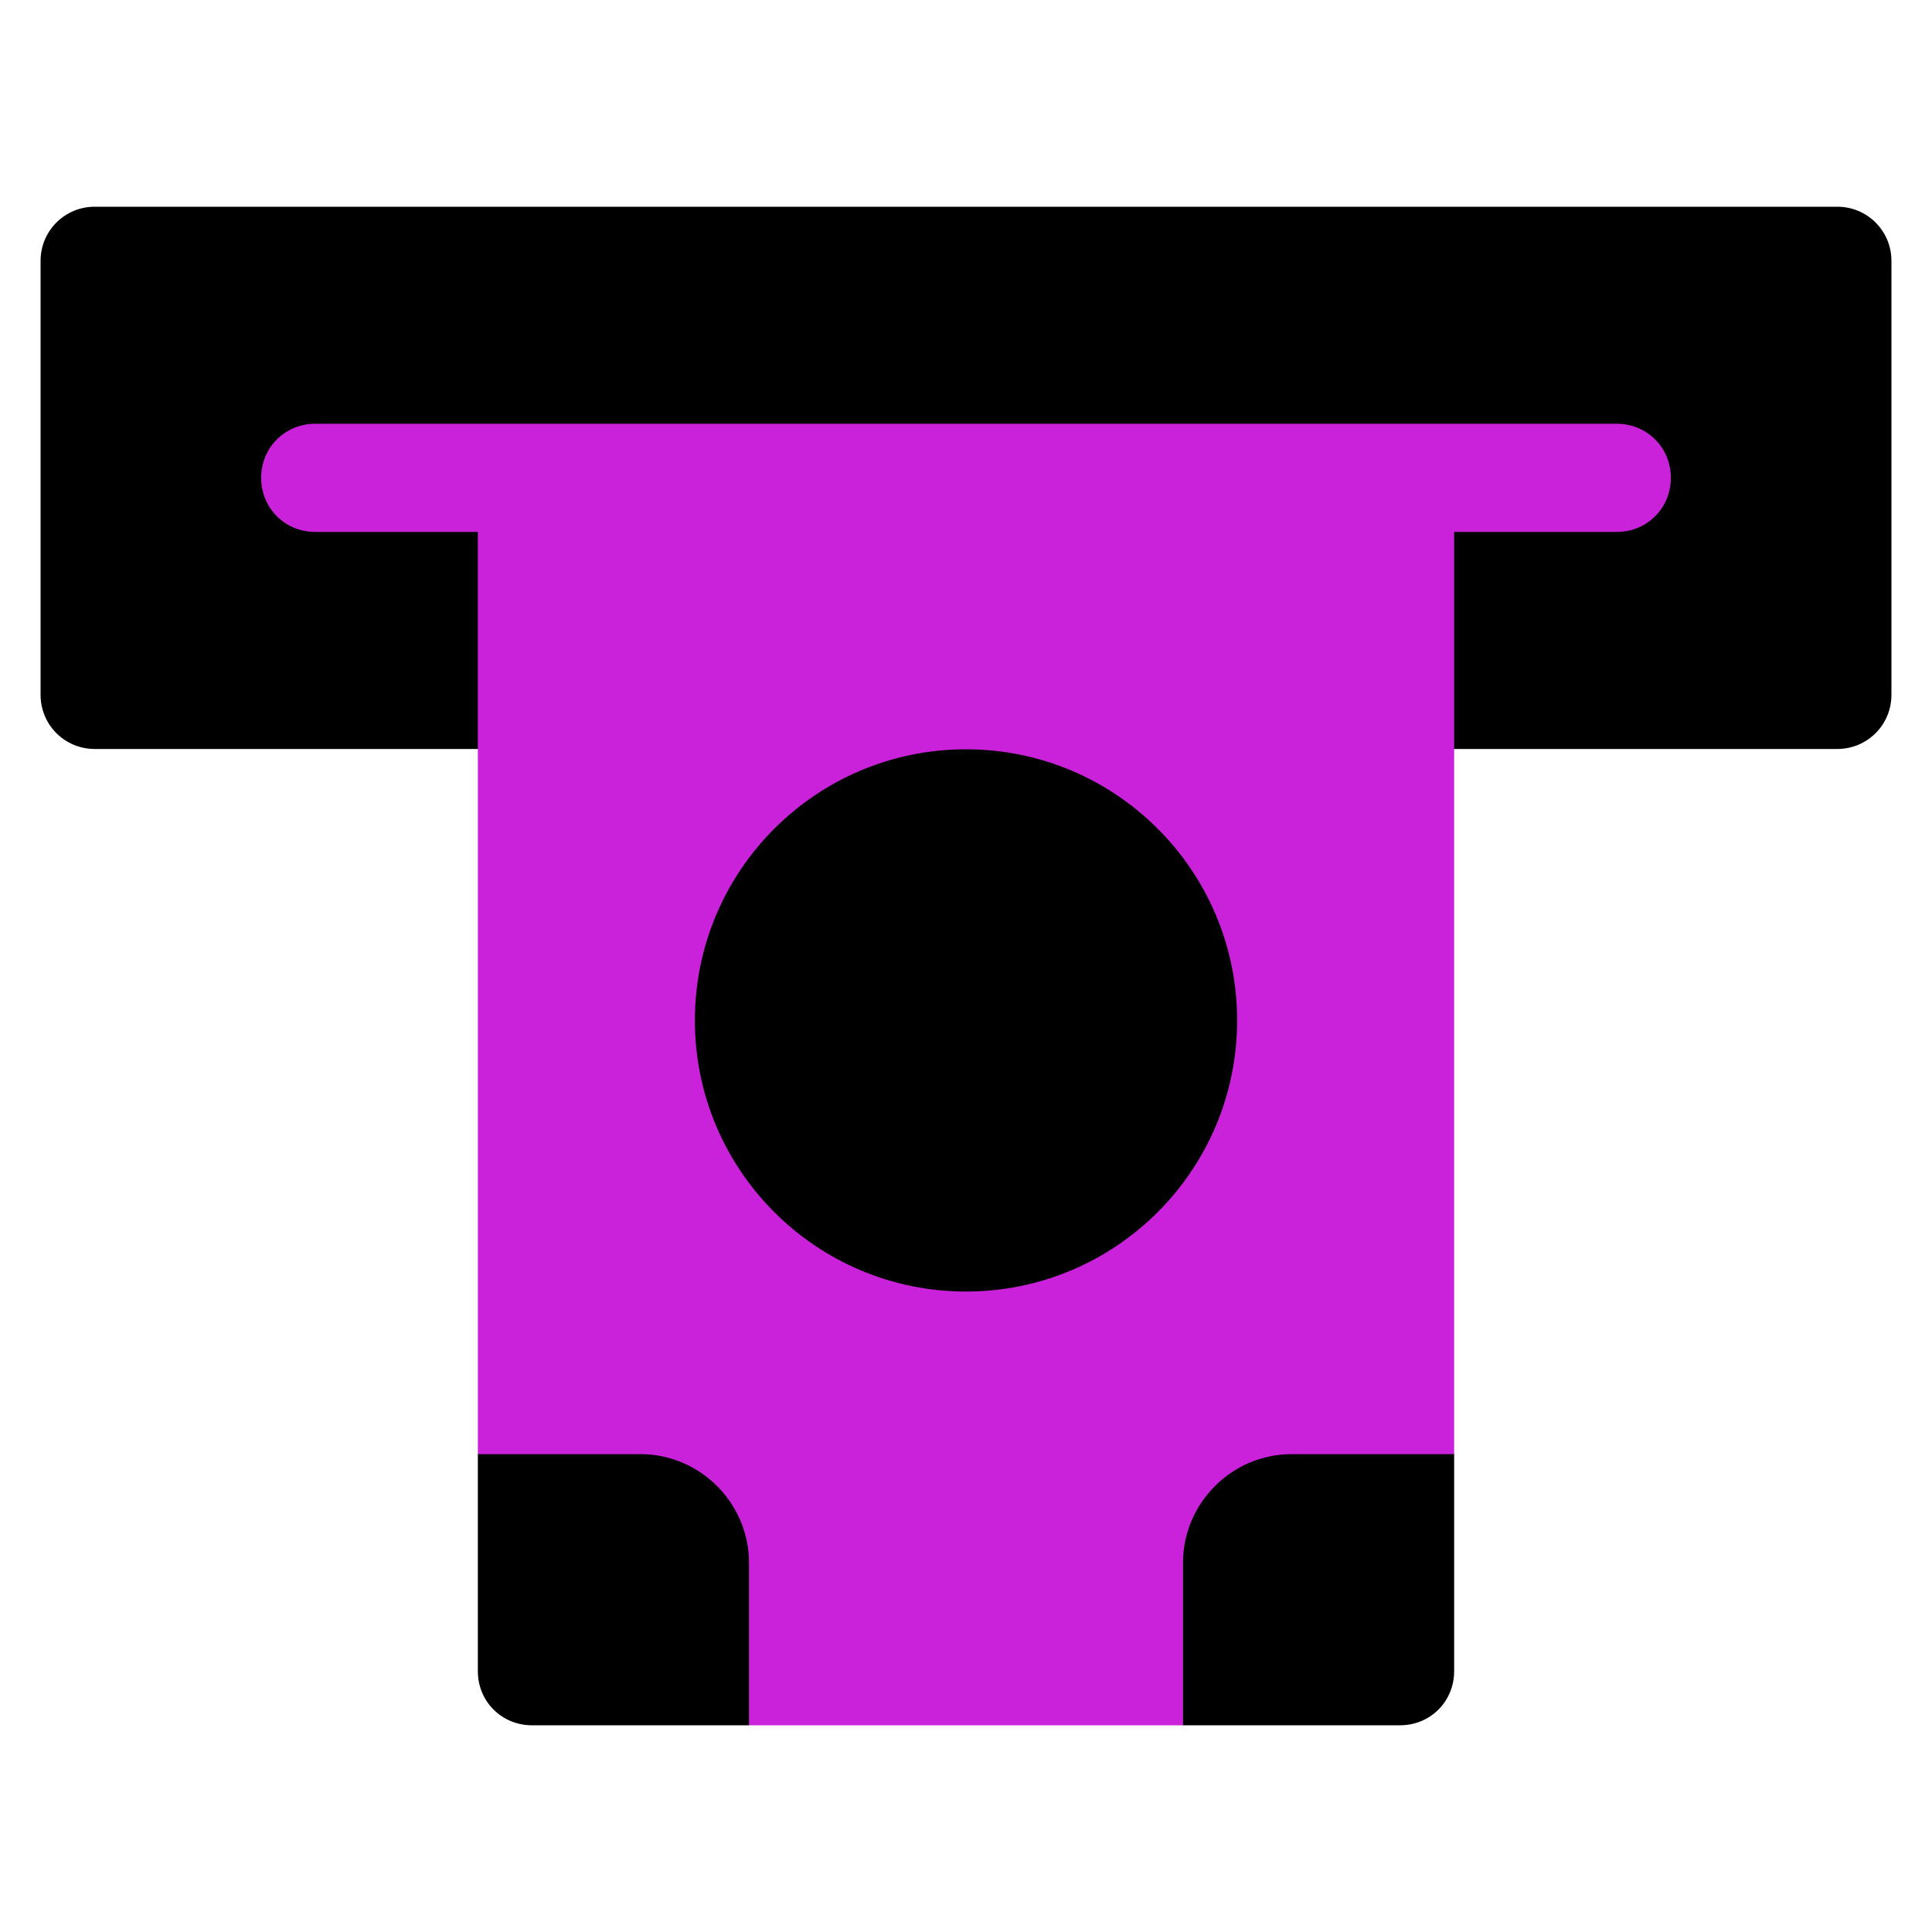
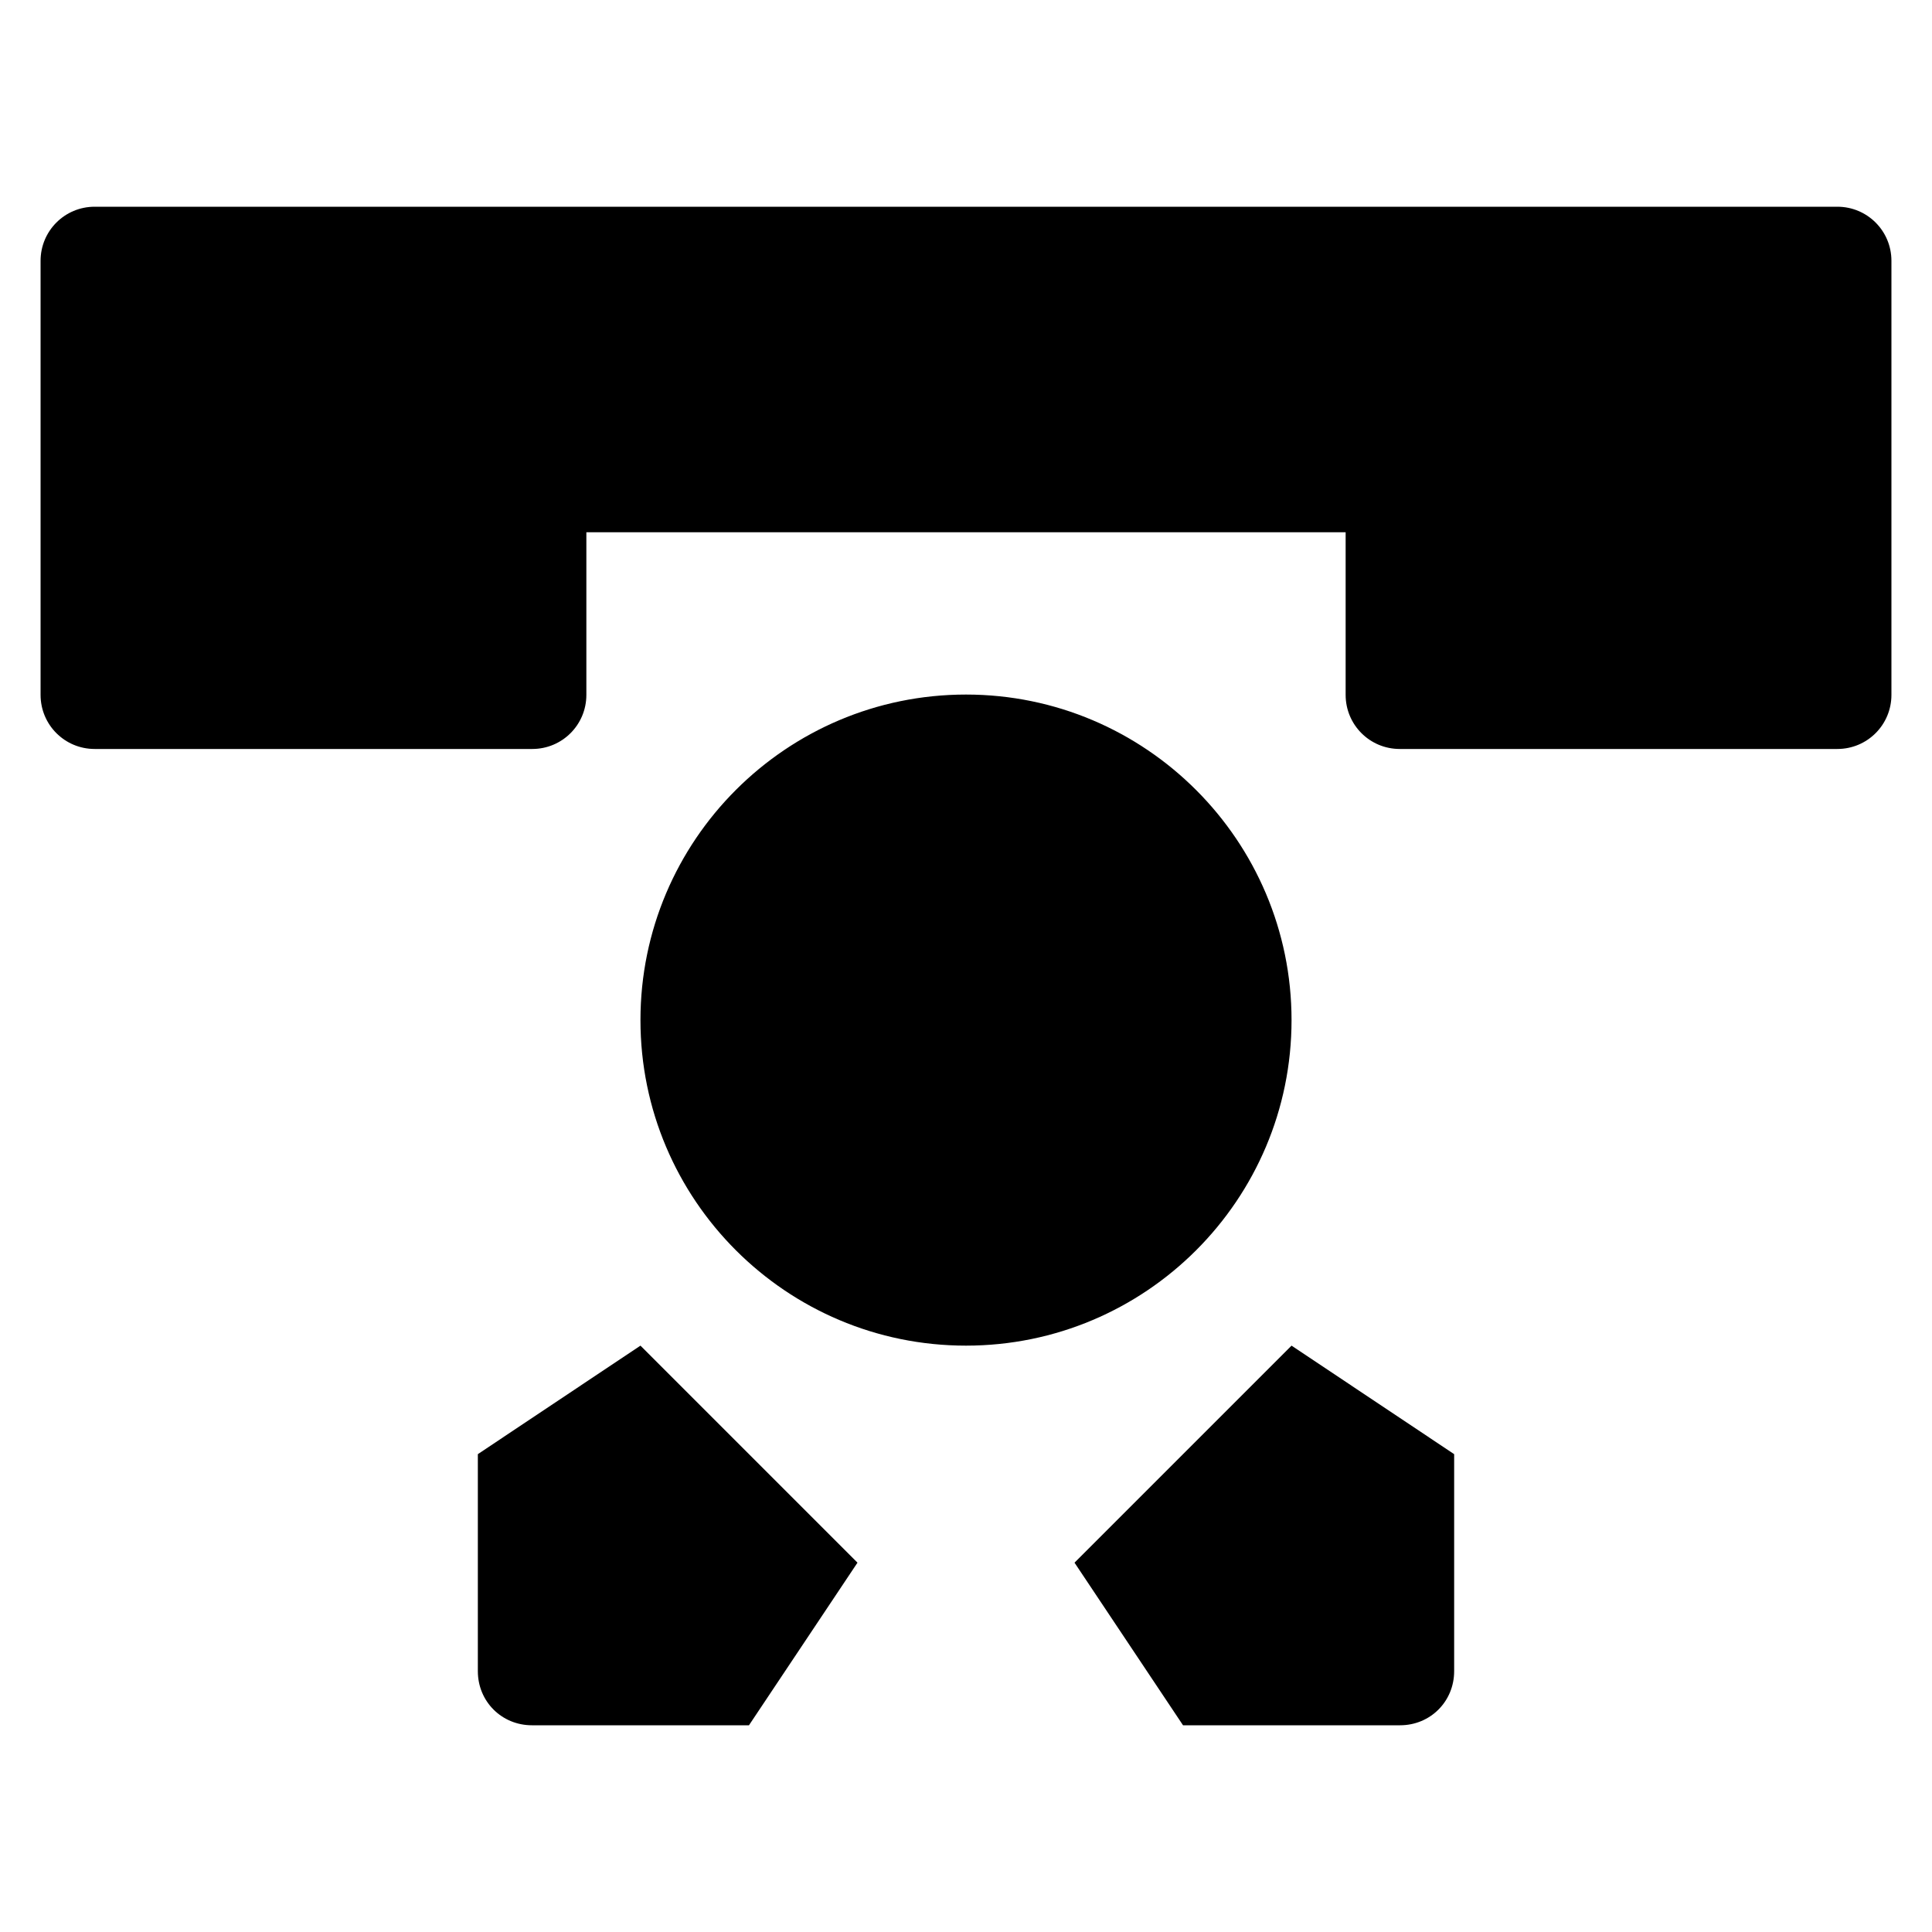
<svg xmlns="http://www.w3.org/2000/svg" id="mbau" width="60" height="60" viewBox="0 0 60 60">
  <defs>
    <style>
      .cls-1 {
        fill: #ca22da;
      }
    </style>
  </defs>
  <g id="Withdrawal">
    <g>
      <path d="M14.84,45.16v6.74c0,.94.74,1.68,1.68,1.68h6.74l3.37-5.05-6.74-6.74-5.05,3.37ZM33.37,48.53l3.37,5.05h6.74c.94,0,1.68-.74,1.68-1.68v-6.74l-5.05-3.37-6.74,6.74ZM40.11,31.68c0-5.57-4.53-10.11-10.11-10.11s-10.11,4.53-10.11,10.11,4.53,10.11,10.11,10.11,10.11-4.53,10.11-10.11ZM57.06,6.42H2.94c-.93,0-1.68.75-1.68,1.68v13.48c0,.93.75,1.68,1.68,1.68h13.59c.93,0,1.68-.75,1.68-1.68v-5.05h23.58v5.05c0,.93.75,1.68,1.68,1.68h13.59c.93,0,1.68-.75,1.68-1.68v-13.48c0-.93-.75-1.68-1.68-1.68Z" />
-       <path class="cls-1" d="M50.21,13.16H9.79c-.94,0-1.68.74-1.68,1.68s.74,1.68,1.68,1.68h5.05v28.64h5.05c1.85,0,3.37,1.52,3.37,3.37v5.05h13.48v-5.05c0-1.85,1.52-3.37,3.37-3.37h5.05v-28.64h5.05c.94,0,1.68-.74,1.68-1.68s-.74-1.68-1.68-1.68ZM30,40.11c-4.65,0-8.42-3.77-8.42-8.42s3.77-8.42,8.42-8.42,8.42,3.77,8.42,8.42-3.77,8.42-8.42,8.42Z" />
    </g>
  </g>
</svg>